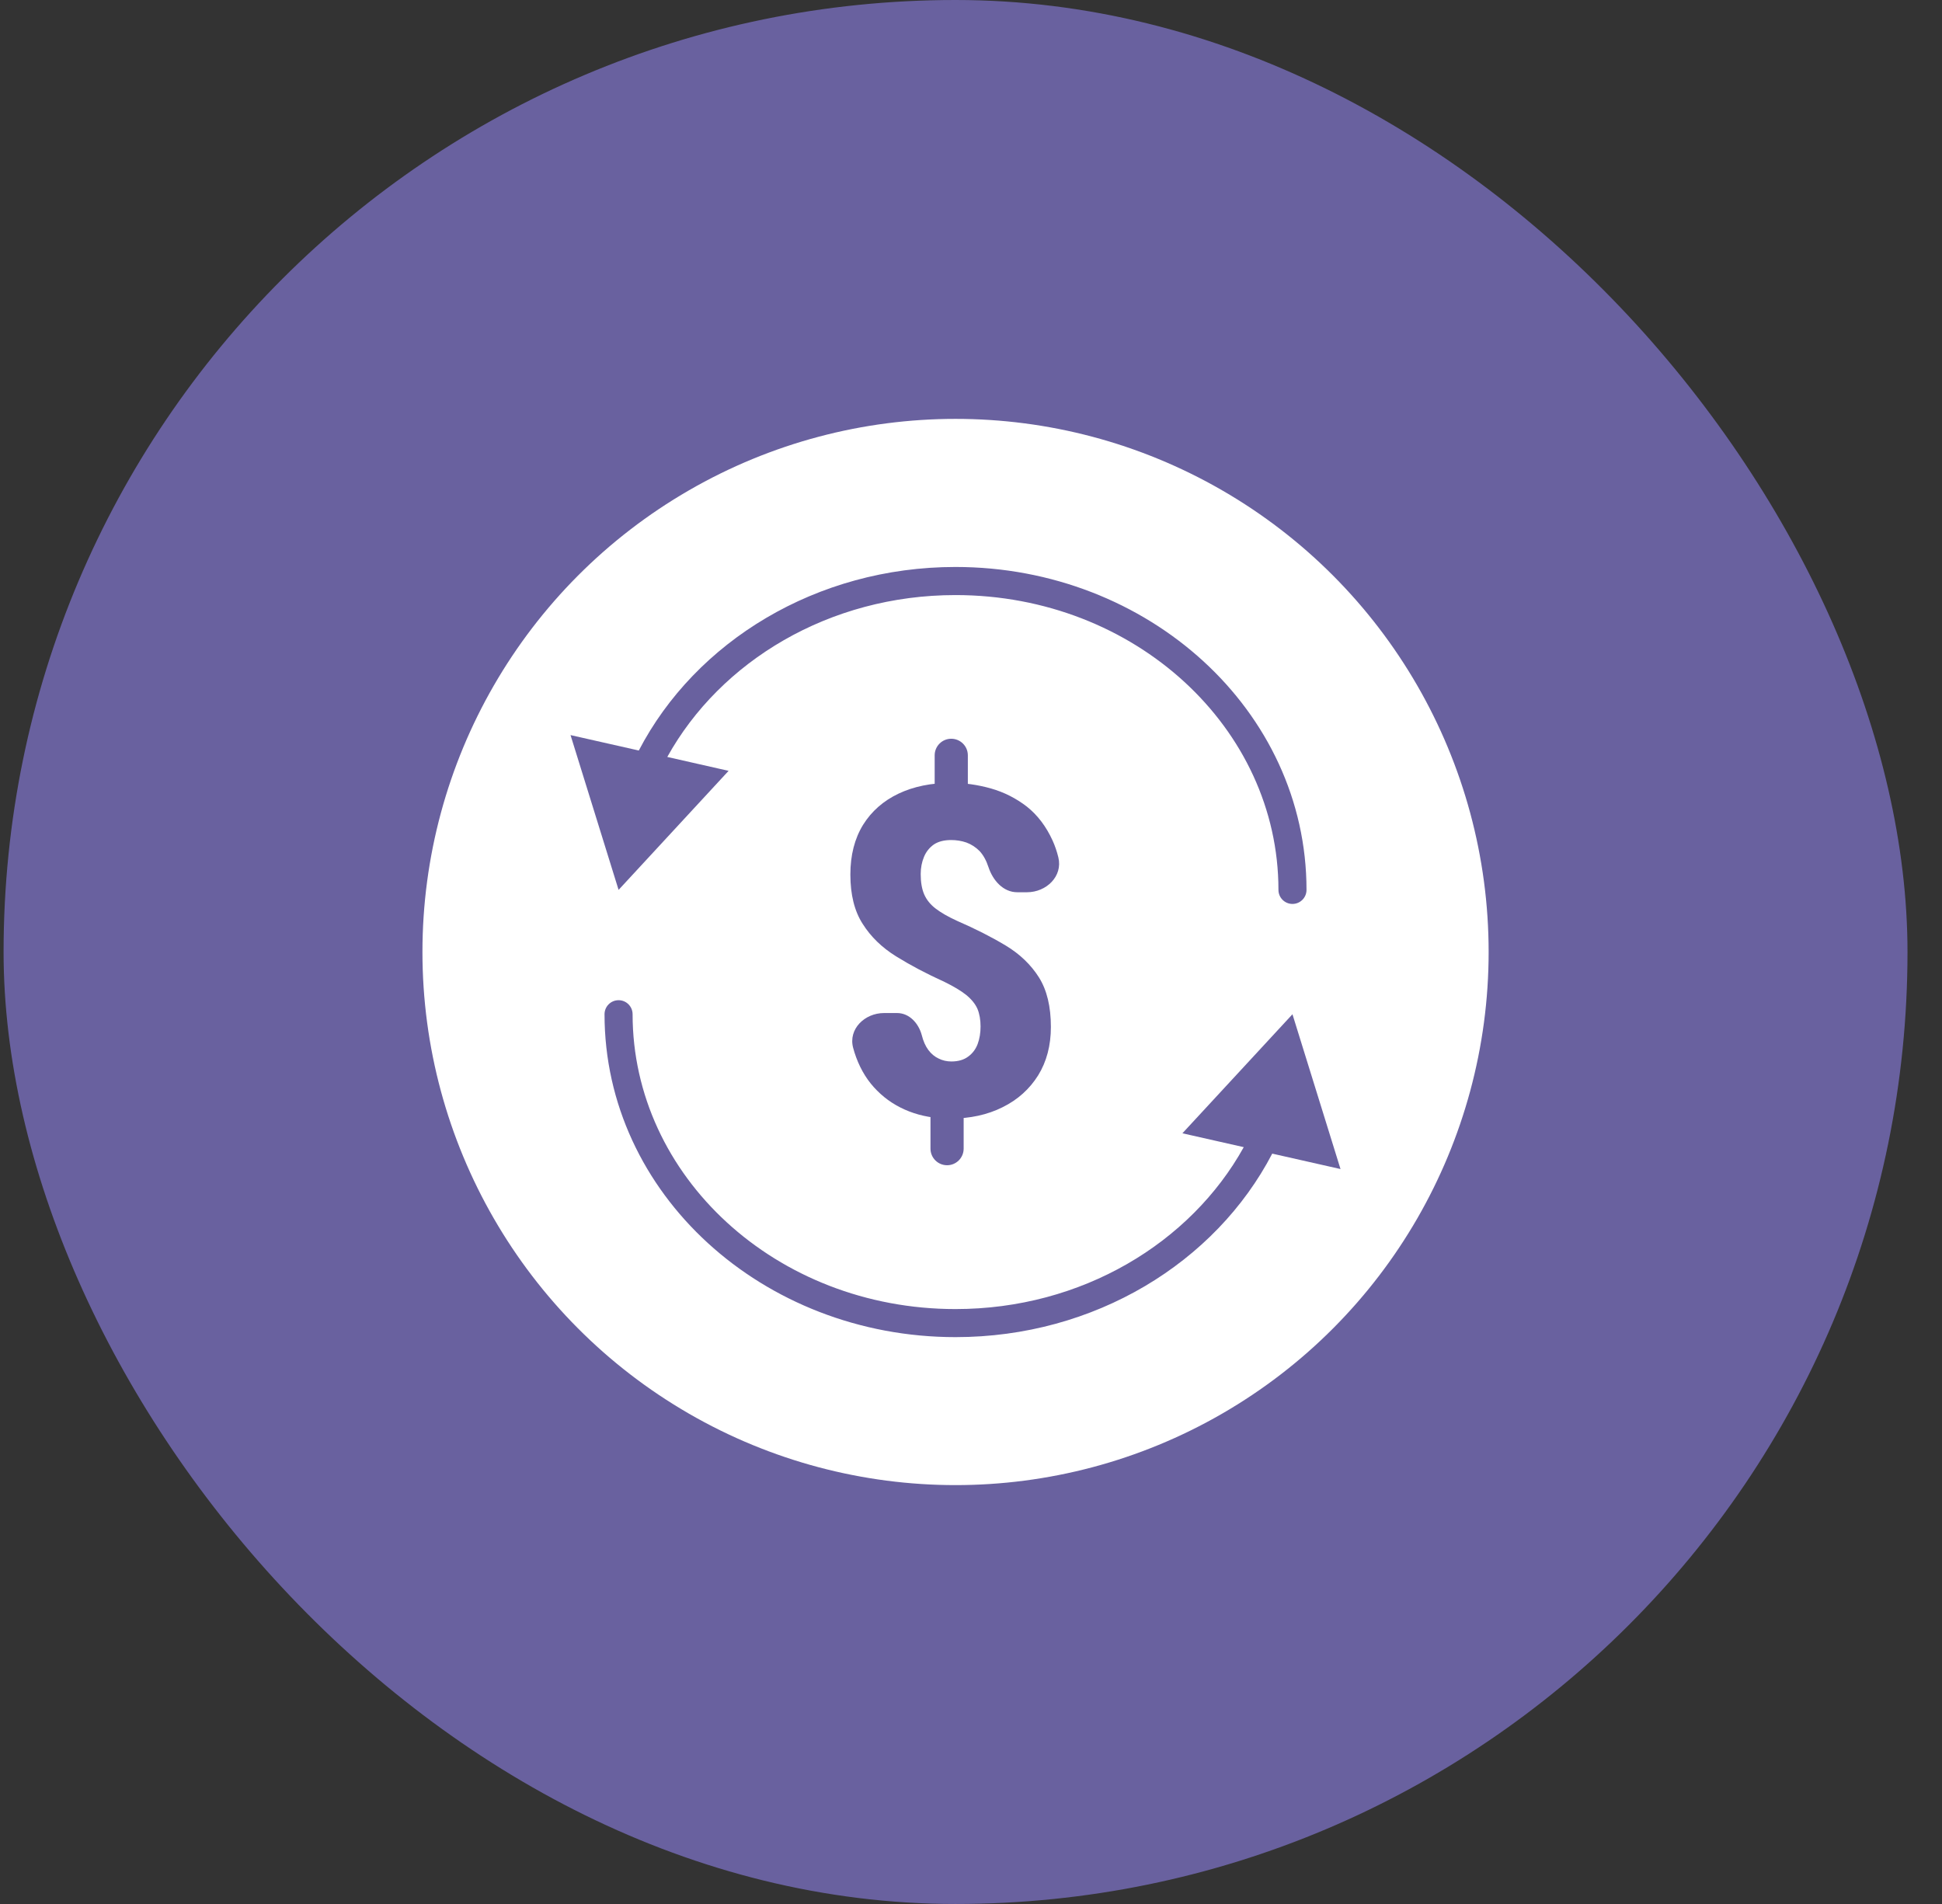
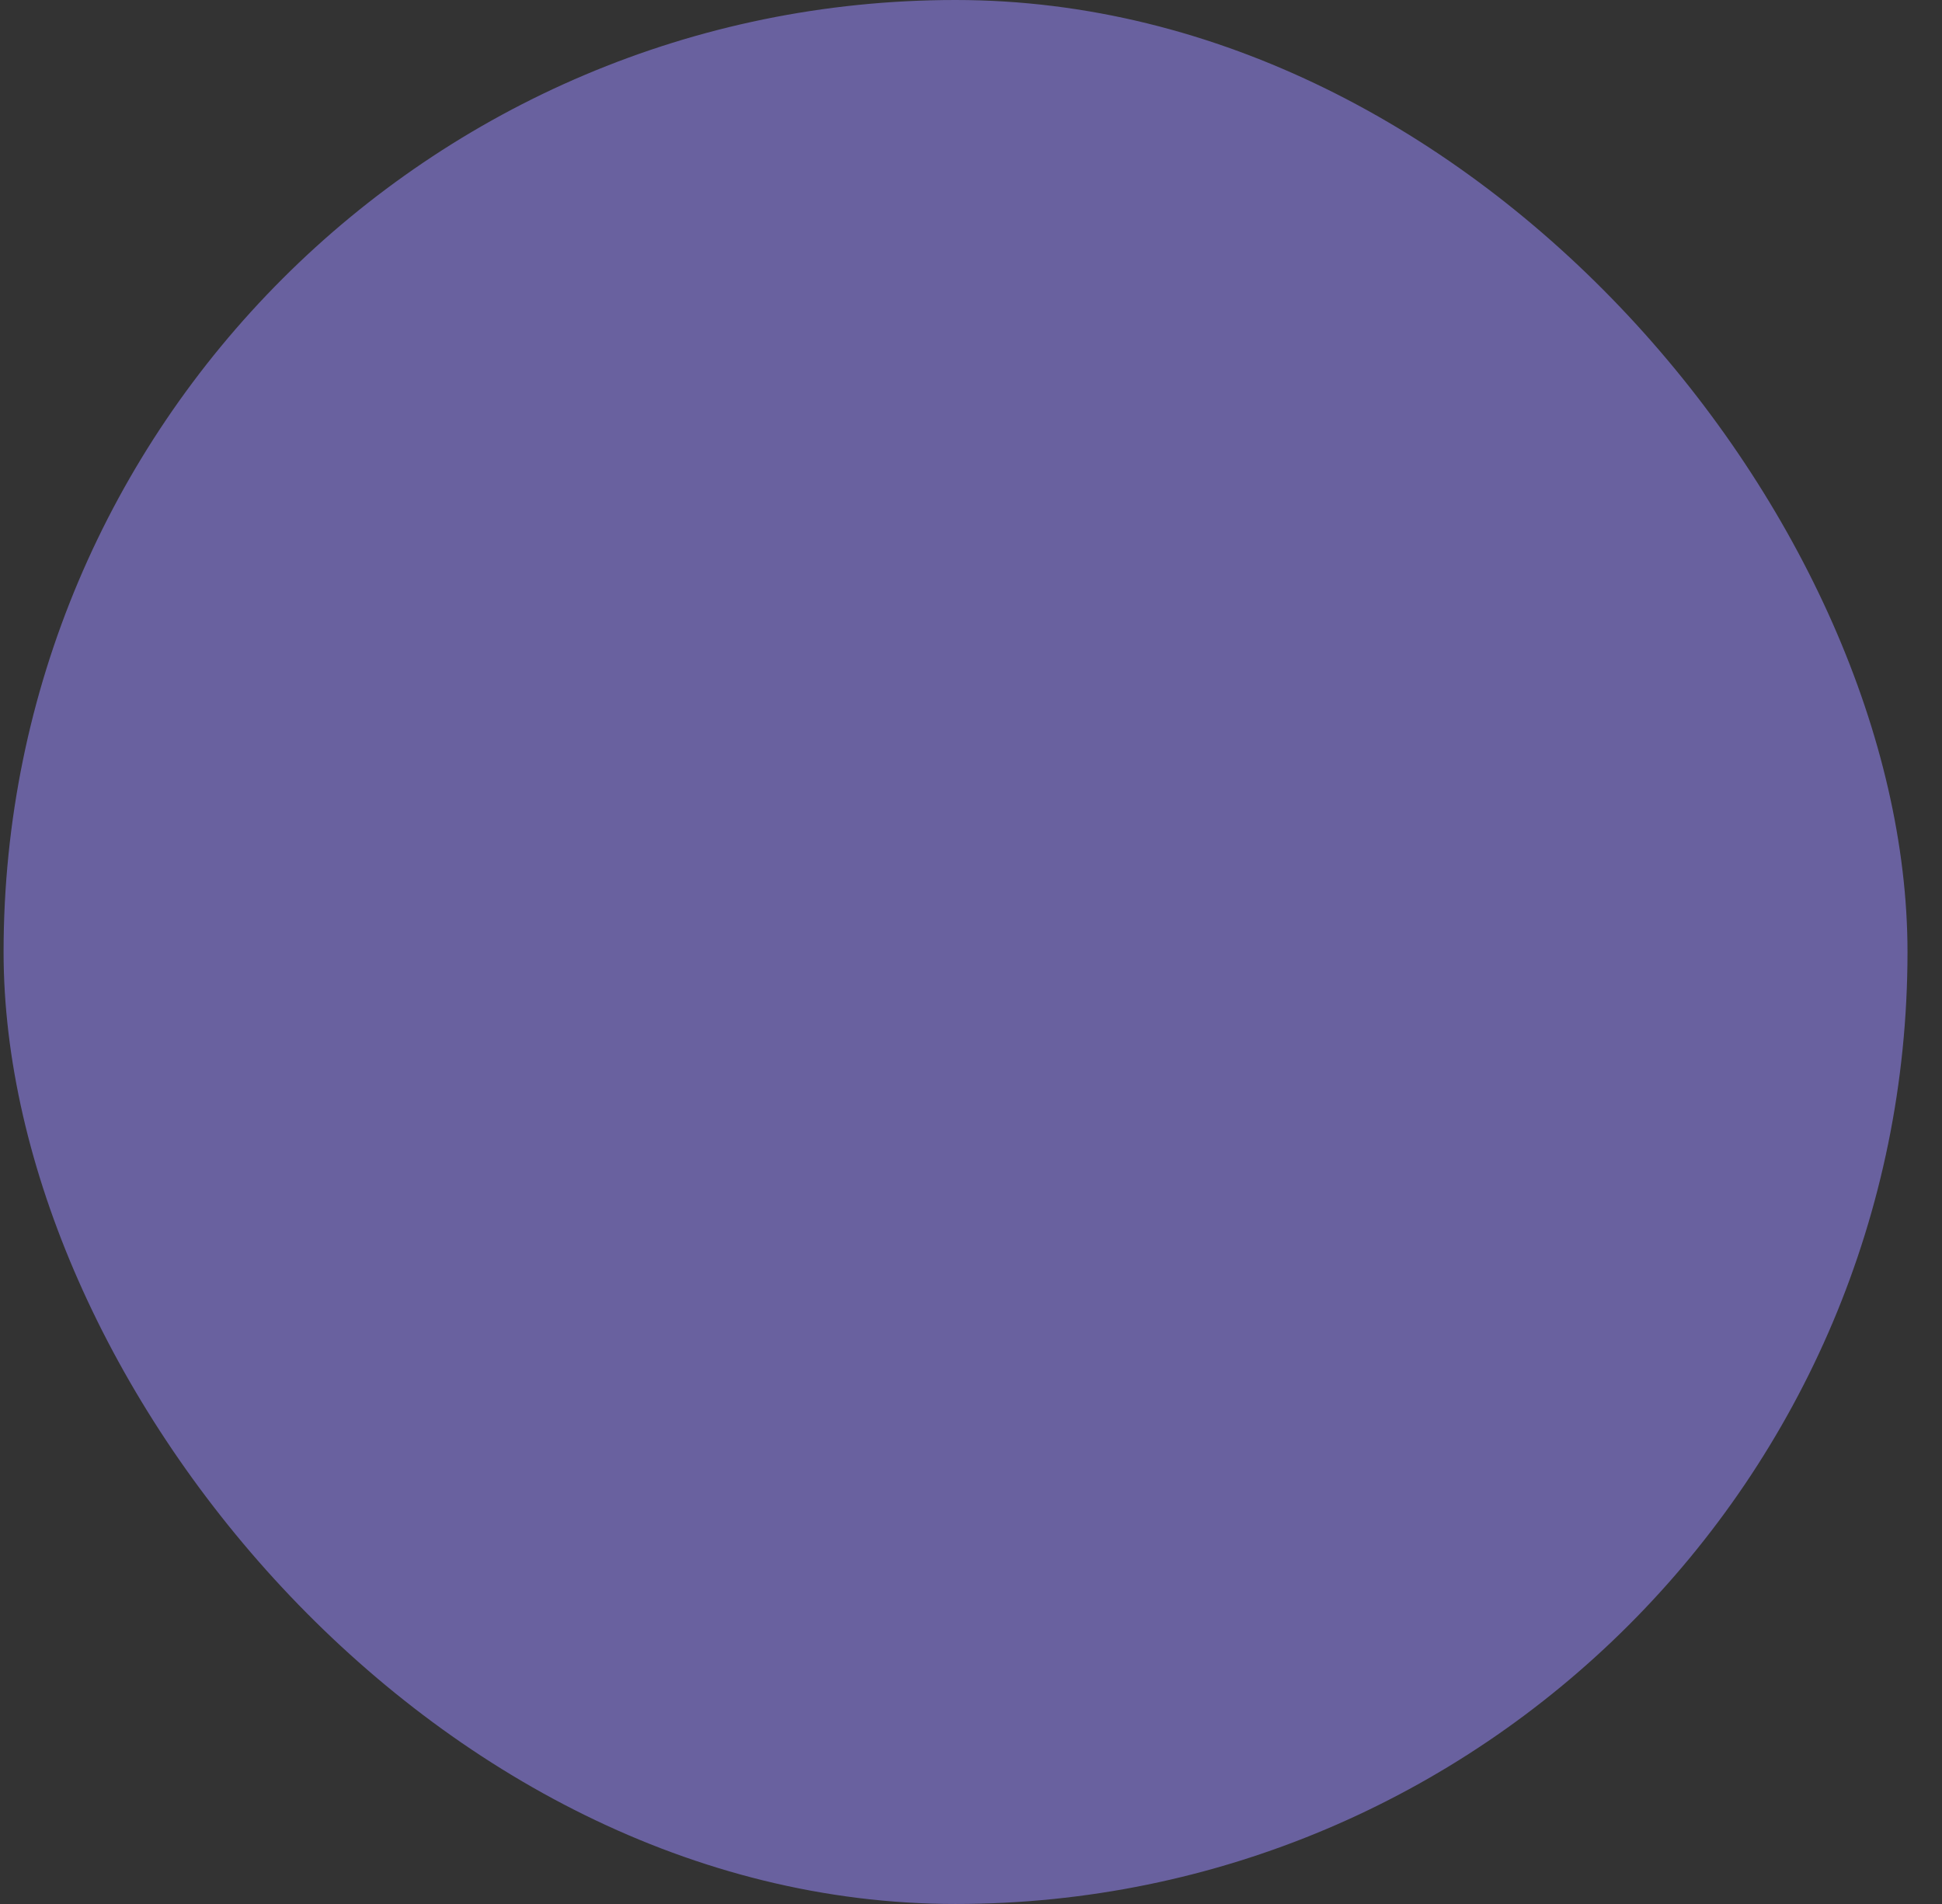
<svg xmlns="http://www.w3.org/2000/svg" width="51" height="50" viewBox="0 0 51 50" fill="none">
  <rect x="0" y="0" width="51" height="50" fill="#333333" stroke="none" />
  <rect x="0.094" width="50" height="50" rx="25" fill="#69619F" />
-   <circle cx="25.094" cy="25" r="14" fill="white" />
-   <path d="M24.872 30.6C24.631 30.6 24.436 30.405 24.436 30.164V28.887H25.307V30.164C25.307 30.405 25.112 30.6 24.872 30.6V30.6ZM24.546 20.989V19.835C24.546 19.595 24.741 19.4 24.981 19.4V19.4C25.222 19.4 25.417 19.595 25.417 19.835V20.989H24.546ZM24.179 22.954C24.179 23.17 24.21 23.349 24.272 23.49C24.334 23.631 24.434 23.755 24.573 23.861C24.712 23.967 24.896 24.073 25.127 24.179C25.613 24.39 26.042 24.608 26.414 24.832C26.783 25.055 27.074 25.334 27.285 25.668C27.494 26.001 27.598 26.435 27.598 26.968C27.598 27.455 27.486 27.879 27.264 28.239C27.037 28.601 26.727 28.879 26.332 29.075C25.934 29.275 25.476 29.375 24.957 29.375C24.562 29.375 24.202 29.313 23.877 29.187C23.552 29.061 23.271 28.879 23.034 28.64C22.796 28.404 22.613 28.114 22.485 27.769C22.455 27.688 22.428 27.604 22.405 27.517C22.273 27.025 22.707 26.603 23.217 26.603H23.558C23.88 26.603 24.122 26.87 24.206 27.18V27.18C24.246 27.341 24.305 27.473 24.381 27.575C24.458 27.677 24.548 27.751 24.65 27.798C24.752 27.849 24.864 27.875 24.984 27.875C25.167 27.875 25.315 27.831 25.428 27.745C25.541 27.663 25.623 27.553 25.675 27.416C25.726 27.278 25.751 27.125 25.751 26.956C25.751 26.78 25.724 26.625 25.669 26.492C25.611 26.362 25.512 26.241 25.373 26.127C25.234 26.017 25.044 25.903 24.803 25.785C24.328 25.57 23.905 25.346 23.532 25.114C23.16 24.883 22.867 24.598 22.655 24.261C22.44 23.927 22.332 23.496 22.332 22.966C22.332 22.456 22.444 22.021 22.666 21.66C22.889 21.303 23.2 21.03 23.598 20.841C23.996 20.653 24.456 20.559 24.979 20.559C25.329 20.559 25.678 20.608 26.025 20.706C26.369 20.804 26.683 20.963 26.968 21.183C27.249 21.407 27.474 21.703 27.642 22.072C27.704 22.208 27.755 22.356 27.794 22.515C27.915 23.011 27.48 23.431 26.971 23.431H26.715C26.346 23.431 26.075 23.122 25.959 22.772V22.772C25.901 22.595 25.823 22.454 25.724 22.348C25.622 22.246 25.506 22.172 25.379 22.125C25.251 22.081 25.117 22.06 24.979 22.06C24.792 22.06 24.641 22.099 24.524 22.177C24.407 22.26 24.321 22.368 24.266 22.501C24.208 22.639 24.179 22.79 24.179 22.954Z" fill="#69619F" />
-   <path d="M16.245 26.266C16.448 26.266 16.613 26.431 16.613 26.635C16.613 30.881 20.379 34.377 25.093 34.377C28.412 34.377 31.269 32.638 32.663 30.125L31.052 29.761L33.942 26.635L35.204 30.7L33.411 30.295C31.921 33.156 28.747 35.114 25.093 35.114C20.034 35.114 15.876 31.348 15.876 26.635C15.876 26.431 16.041 26.266 16.245 26.266ZM25.093 14.889C30.153 14.889 34.311 18.656 34.311 23.369C34.311 23.573 34.146 23.738 33.942 23.738C33.739 23.738 33.574 23.573 33.574 23.369C33.574 19.122 29.808 15.627 25.093 15.627C21.775 15.627 18.917 17.366 17.524 19.878L19.134 20.243L16.245 23.369L14.983 19.304L16.776 19.709C18.266 16.848 21.439 14.889 25.093 14.889Z" fill="#69619F" />
</svg>